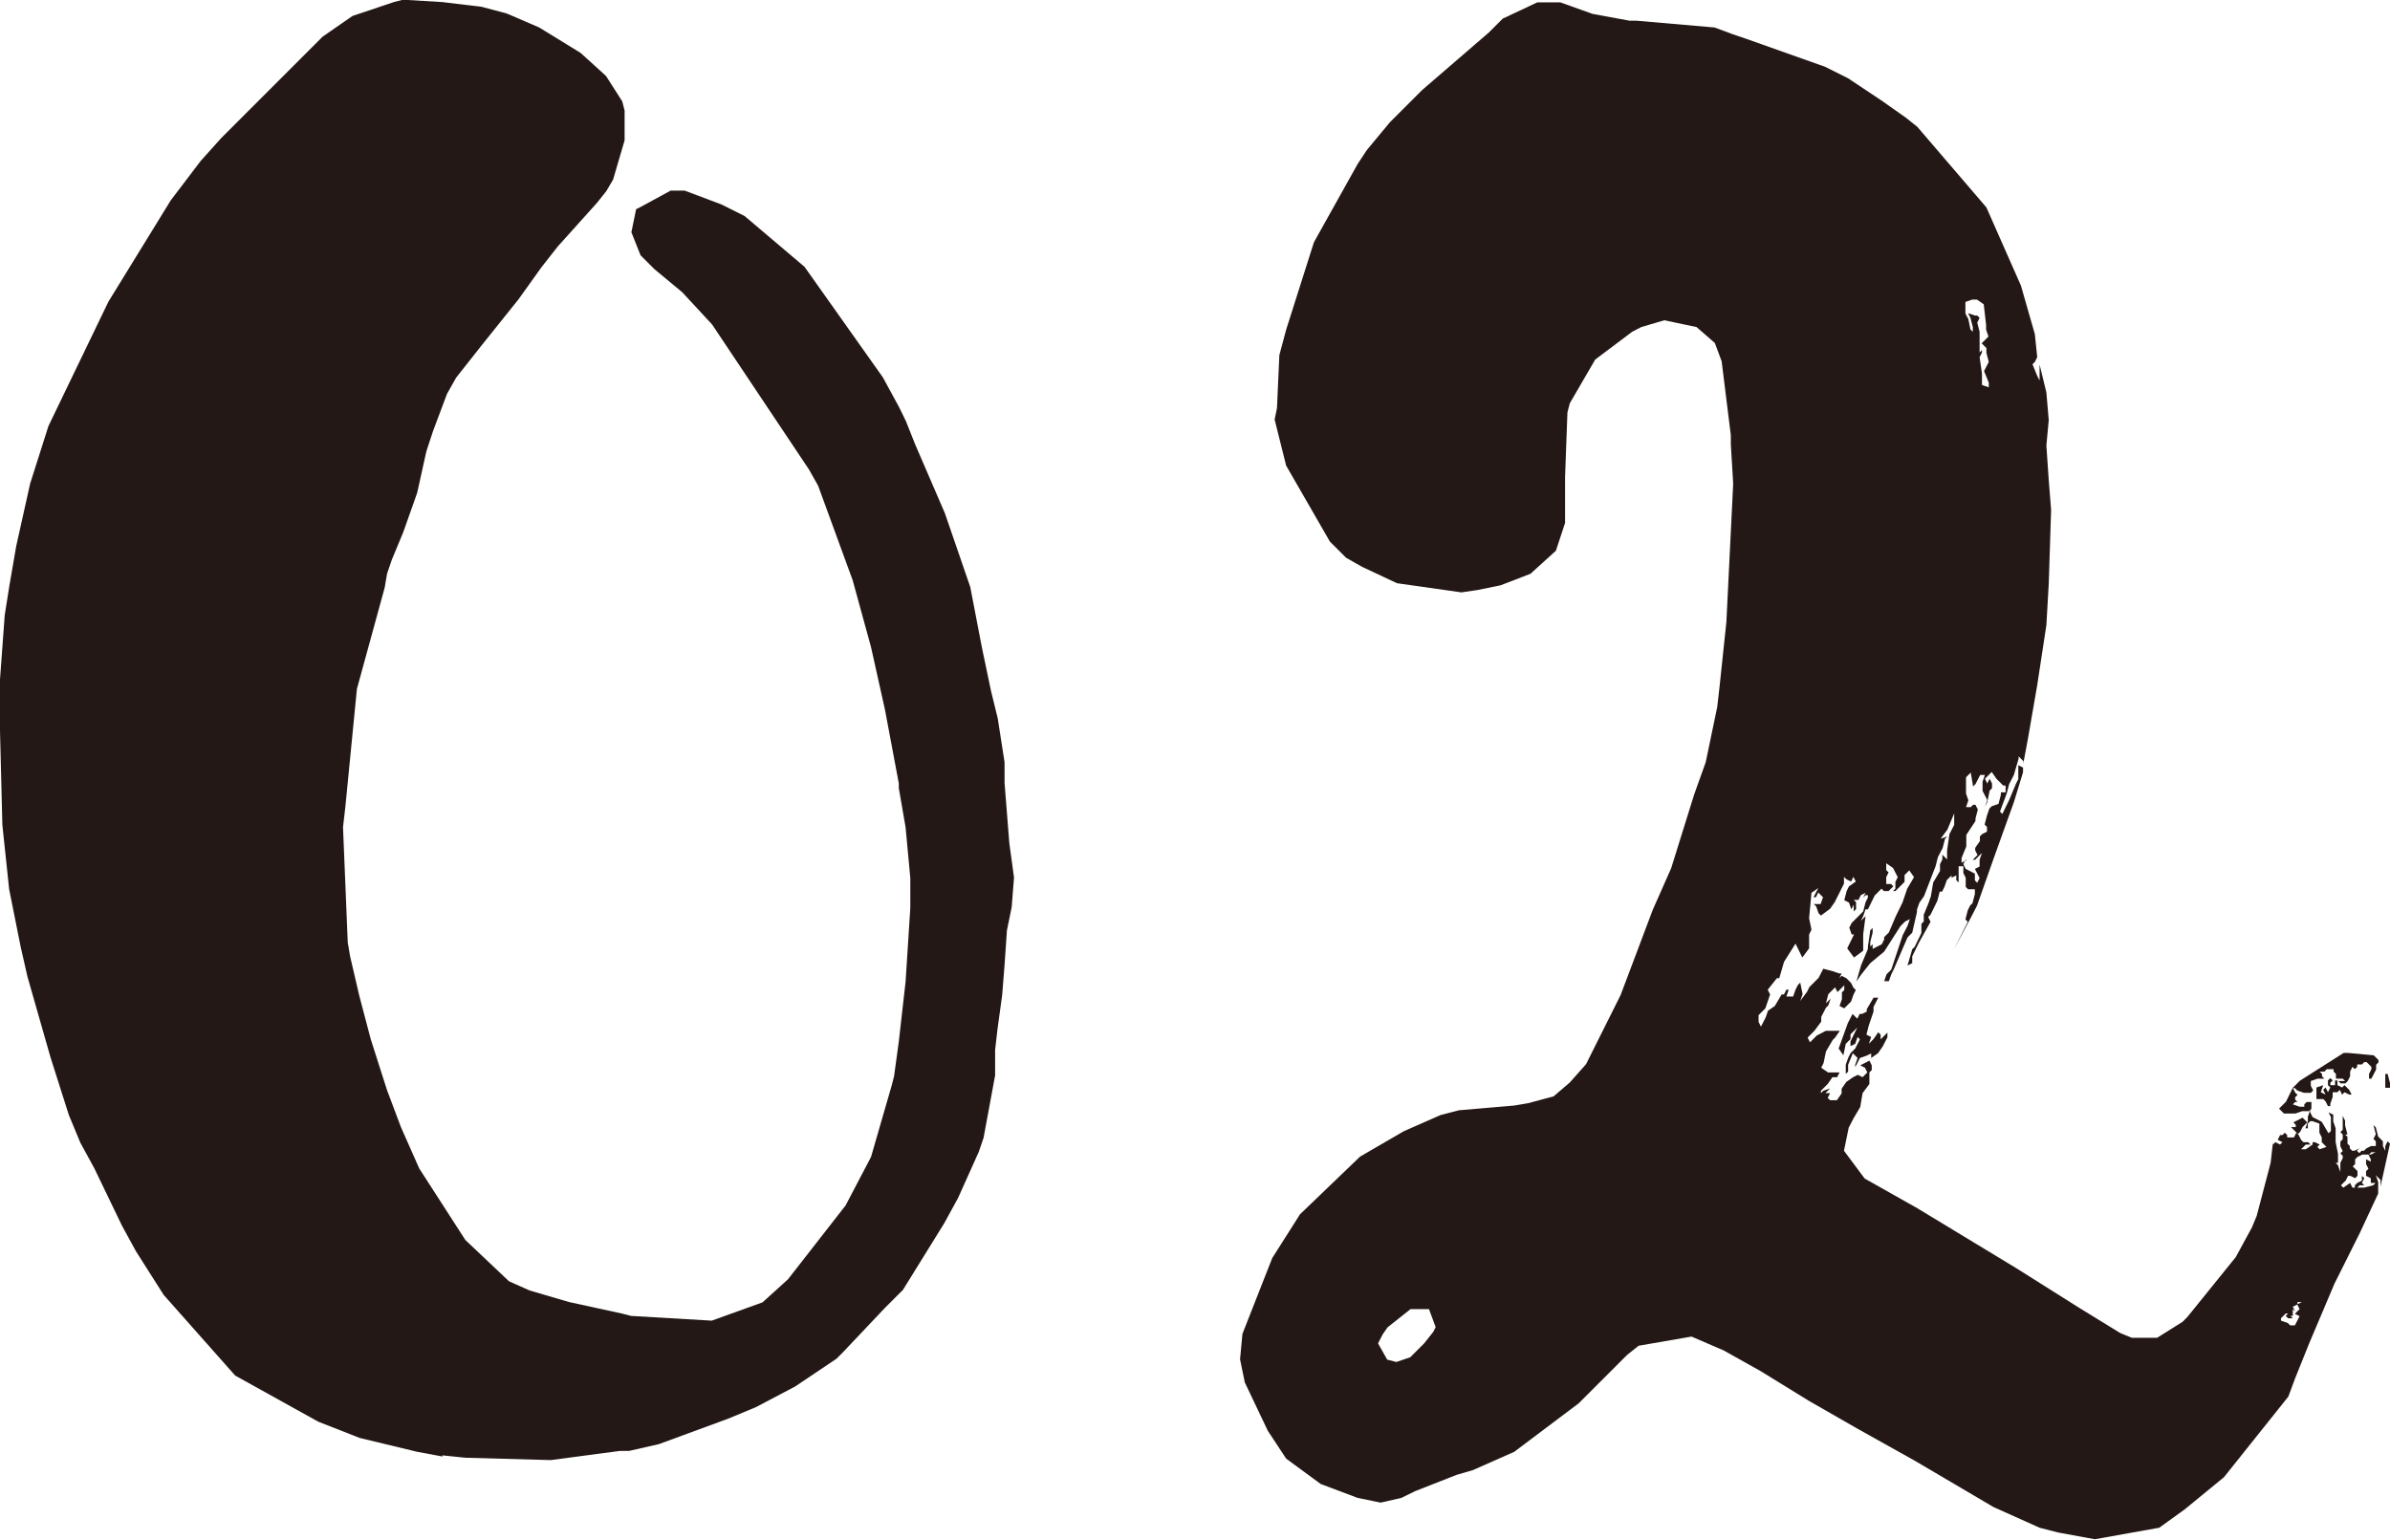
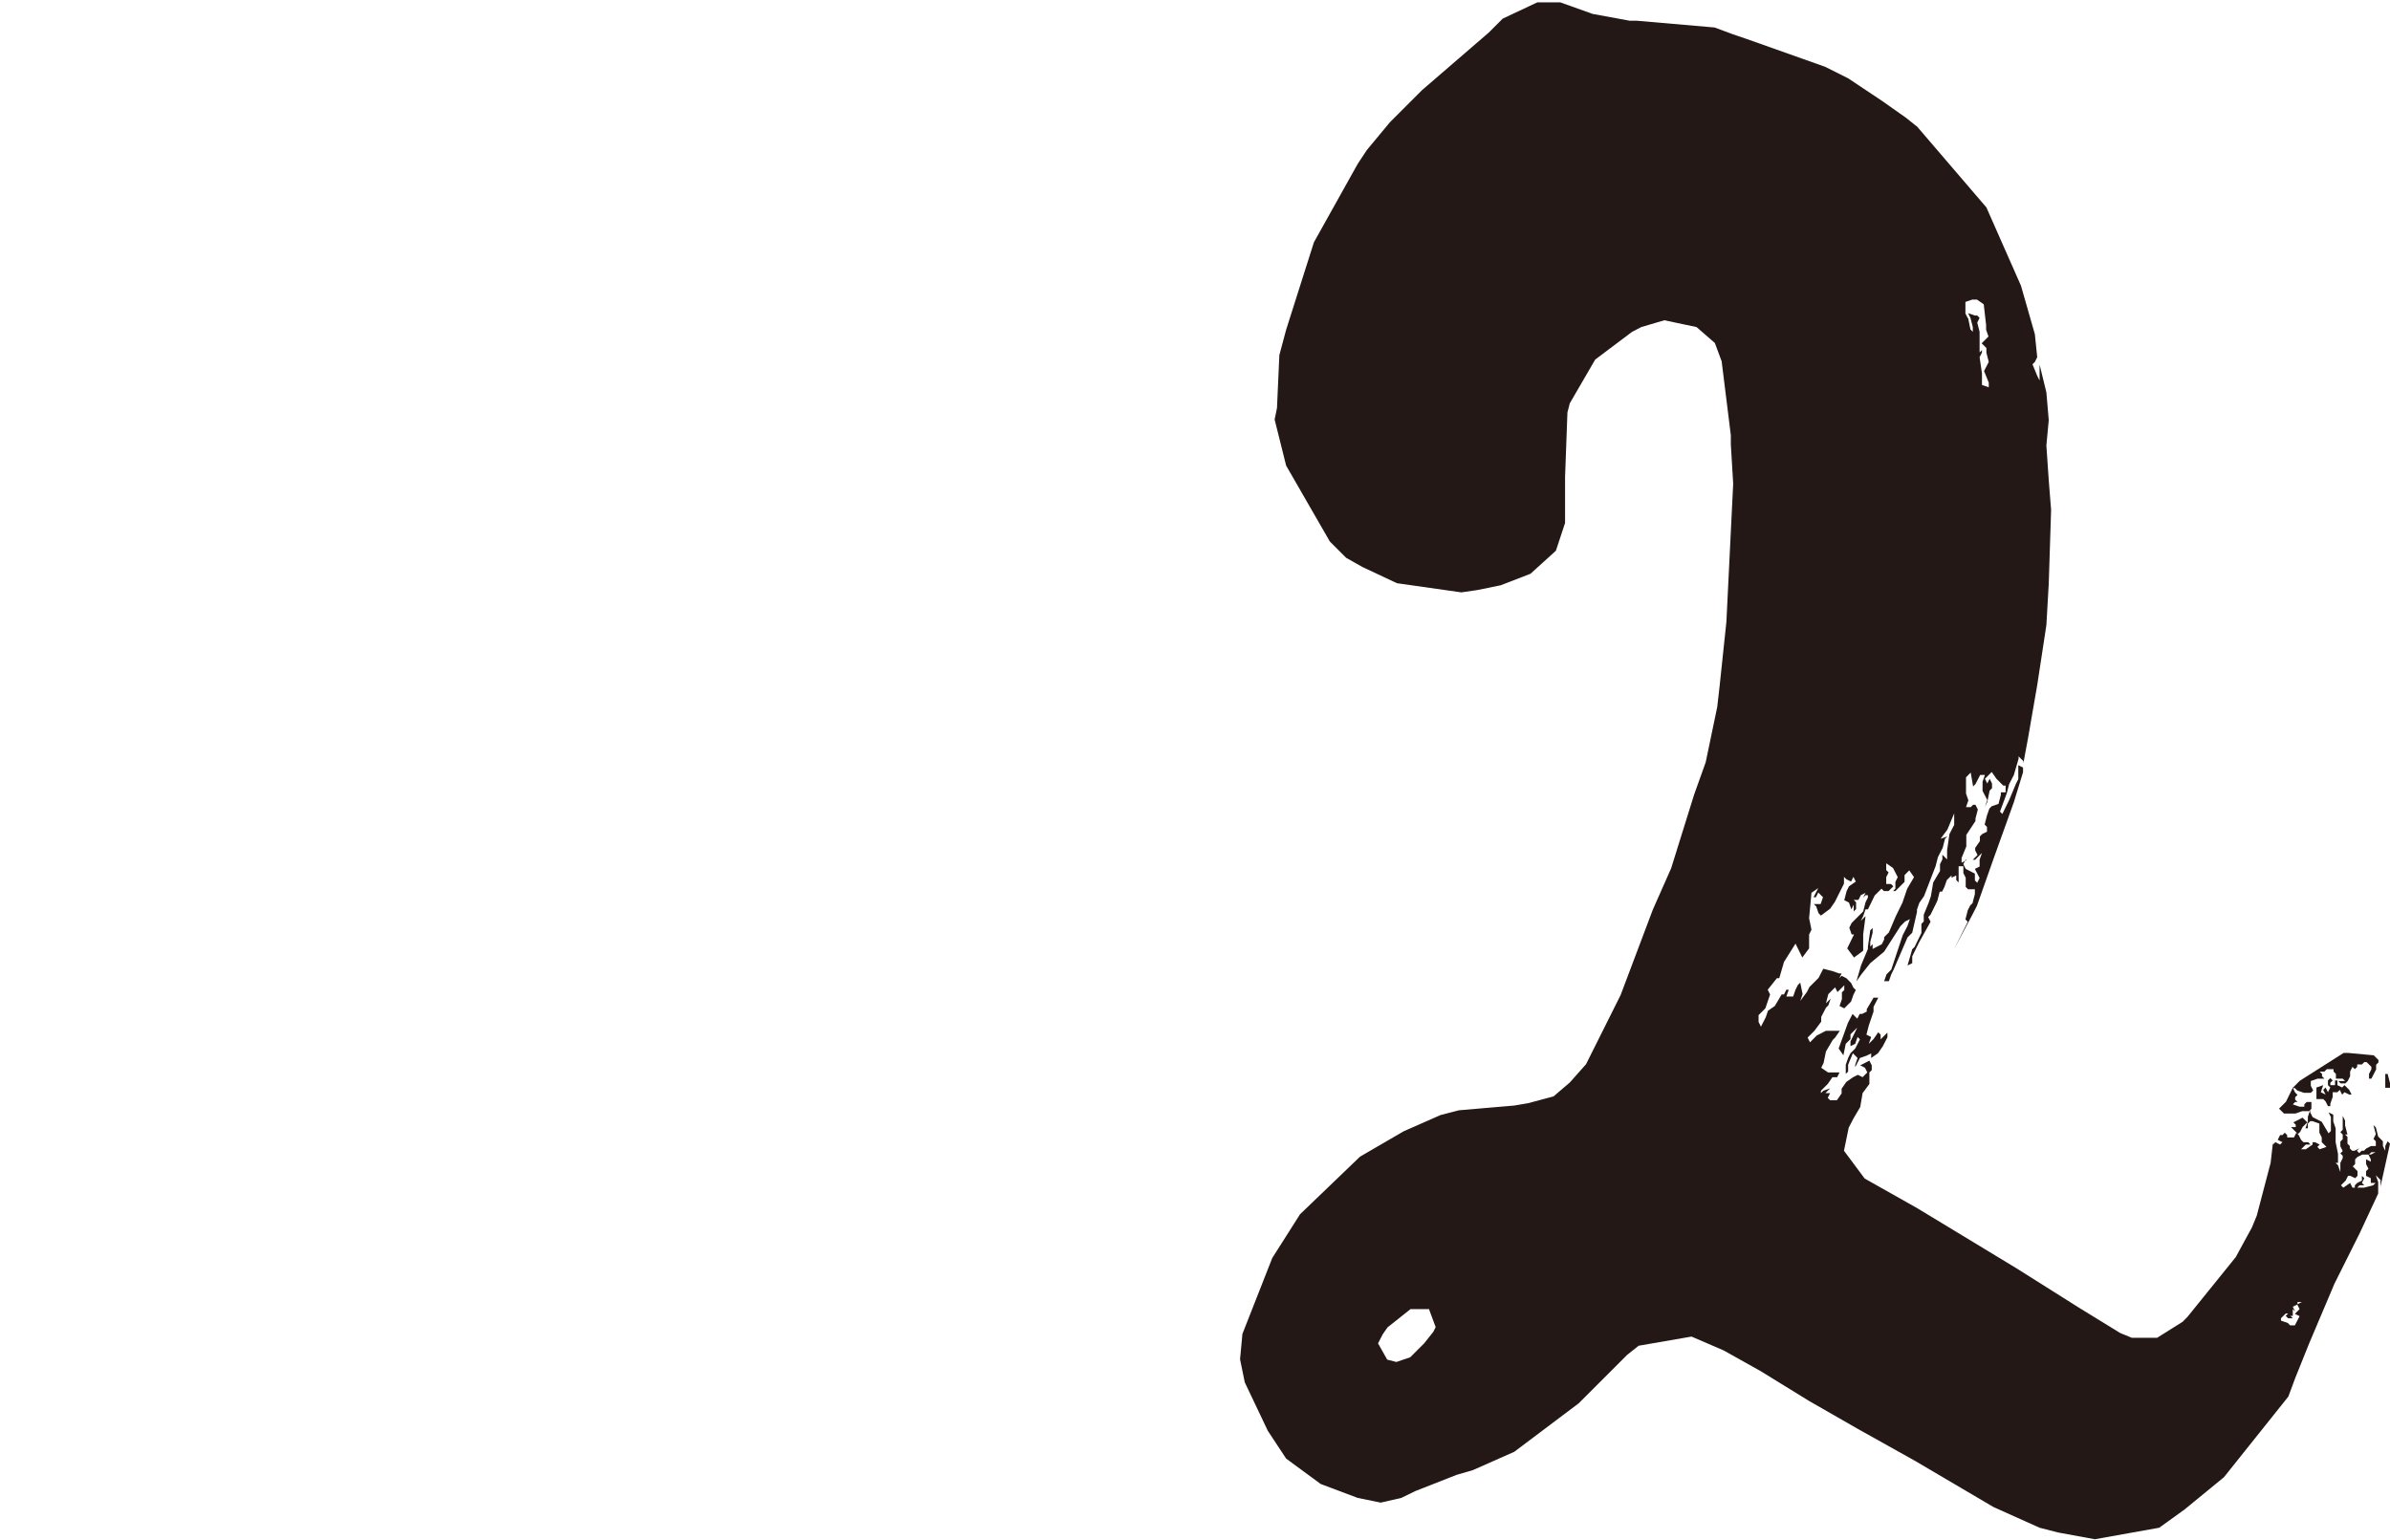
<svg xmlns="http://www.w3.org/2000/svg" id="_レイヤー_2" viewBox="0 0 80.89 52.11">
  <defs>
    <style>.cls-1{fill:#231815;stroke-width:0px;}</style>
  </defs>
  <g id="_レイヤー_2-2">
    <g id="_レイヤー_1-2">
-       <path class="cls-1" d="M14.98,49.3l-.86-.16-1.95-.47-1.4-.55-2.81-1.56-2.42-2.73-.94-1.48-.47-.86-.94-1.95-.47-.86-.39-.94-.62-1.95-.78-2.73-.23-1.01-.39-1.95-.23-2.18-.08-3.2v-1.72l.16-2.18.16-1.01.23-1.33.47-2.11.62-1.95,2.03-4.21,2.11-3.43,1.01-1.33.7-.78,3.43-3.43,1.01-.7,1.4-.47.31-.08,1.33.08,1.33.16.86.23,1.09.47,1.4.86.86.78.55.86.08.31v1.01l-.39,1.33-.23.39-.31.39-1.33,1.48-.55.7-.78,1.09-1.25,1.56-.86,1.09-.31.55-.47,1.25-.23.7-.31,1.4-.47,1.33-.39.94-.16.47-.08.47-.94,3.43-.39,3.98-.08.7.16,3.9.08.47.31,1.33.39,1.48.55,1.72.47,1.25.62,1.4,1.56,2.42,1.48,1.4.7.31,1.33.39,1.79.39.31.08,2.73.16,1.72-.62.86-.78,1.95-2.5.86-1.64.7-2.42.08-.31.16-1.17.23-2.03.16-2.5v-1.01l-.16-1.72-.23-1.33v-.16l-.47-2.5-.47-2.11-.62-2.26-1.17-3.2-.31-.55-3.28-4.91-1.01-1.09-.94-.78-.47-.47-.31-.78.16-.78.16-.08,1.01-.55h.47l1.25.47.78.39,2.03,1.72,2.65,3.74.55,1.01.23.47.31.78,1.01,2.34.86,2.5.39,2.03.31,1.48.23.94.23,1.48v.7l.16,2.03.16,1.17-.08,1.01-.16.78-.08,1.17-.08,1.01-.16,1.17-.08.7v.86l-.39,2.11-.16.47-.7,1.56-.47.86-1.4,2.26-.62.62-1.4,1.48-.23.23-1.4.94-1.33.7-.94.39-2.34.86-1.01.23h-.31l-2.34.31-2.89-.08-.78-.08Z" />
      <path class="cls-1" d="M80.57,40.17v-.23l-.16-.16.08.23v.39l-.62,1.33-.86,1.72-.86,2.03-.47,1.17-.23.62-2.18,2.73-1.33,1.09-.86.62-2.18.39-1.25-.23-.62-.16-1.56-.7-2.65-1.56-1.95-1.09-1.64-.94-1.64-1.01-1.25-.7-1.09-.47-1.79.31-.39.31-1.64,1.64-2.18,1.64-1.4.62-.55.16-1.4.55-.47.23-.7.16-.78-.16-1.25-.47-1.17-.86-.62-.94-.78-1.64-.16-.78.08-.86,1.01-2.57.94-1.48,2.03-1.95,1.48-.86,1.25-.55.62-.16,1.87-.16.47-.08.86-.23.55-.47.55-.62,1.17-2.34,1.09-2.89.62-1.4.78-2.5.39-1.09.39-1.87.08-.7.23-2.18.23-4.68-.08-1.33v-.31l-.31-2.5-.23-.62-.62-.54-1.09-.23-.78.23-.31.16-1.25.94-.86,1.48-.08.31-.08,2.18v1.56l-.31.94-.86.78-1.01.39-.78.16-.55.08-2.18-.31-1.17-.55-.55-.31-.55-.55-1.48-2.57-.39-1.56.08-.39.08-1.79.23-.86.94-2.96,1.48-2.65.31-.47.78-.94,1.09-1.09,2.26-1.95.47-.47,1.17-.55h.78l1.09.39,1.25.23h.23l2.65.23.62.23.47.16,2.65.94.78.39,1.17.78.78.55.39.31,2.34,2.73,1.17,2.65.47,1.64.08.78-.08.16-.08.08.16.39.08.16v-.54l.23.94.08.94-.08.86.08,1.17.08,1.01-.08,2.5-.08,1.4-.31,2.03-.31,1.79-.16.86v-.08l-.16-.16v.08l-.16.55-.16.31-.08.31-.23.62.08.08.23-.47.23-.55.08-.16v-.47l.16.08v.16l-.31,1.01-.7,1.95-.55,1.56-.16.31-.62,1.17.47-.94-.08-.08.08-.31.08-.16.08-.08.08-.31v-.16h-.23l-.08-.08v-.31l-.08-.16v-.23h-.16v.55l-.08-.08v-.16l-.16.08v-.08l-.16.16-.08.23-.08.16h-.08l-.08.31-.23.47-.08.08.08.16-.39.7-.23.47v.23l-.16.08.16-.55.08-.08.23-.47v-.31l.08-.08v-.23l.16-.39.08-.23.08-.47.23-.39v-.23l.08-.16v-.16l.16.16v-.31l.08-.55.16-.31v-.39l-.23.55-.23.31.23-.08-.08.08-.08.31-.16.31-.08.31-.39,1.01-.16.23-.08.23v.08l-.16.7-.16.16-.47,1.09-.08.16-.08.23h-.16l.08-.23.16-.16.39-1.17.16-.31.08-.23-.16.08-.16.16-.55.86-.47.39-.31.39-.16.23.16-.55.23-.55v-.08l.08-.55.08-.08v.16l-.08.31v.16l.08-.08v.16l.31-.16.08-.16v-.08l.16-.16.23-.54.23-.47.16-.47.23-.39-.16-.23-.16.16v.23l-.31.31h-.08l.08-.08v-.23l.08-.16-.16-.31-.23-.16v.23l.08.08-.08.16v.23h.16l.08.08-.16.16h-.16l-.08-.08-.23.23-.23.47h-.08l-.08.23-.08.16.16-.16-.08.62v.55l-.31.23-.23-.31.23-.47h-.08l-.08-.23.08-.16.39-.39.08-.31.08-.16v-.08h-.08l-.08.08.08-.16-.16.08-.08.16h-.16l.08.08v.23l-.08.08v-.23l-.08.16-.08-.23-.16-.08.08-.31.08-.16.23-.16-.08-.16-.08.16-.16-.08-.08-.08v.23l-.31.62-.16.23-.31.23-.08-.08-.08-.23-.08-.08h.23l.08-.23-.16-.16-.08.16h-.08l.16-.31-.23.16-.08.86.08.39-.08.16v.47l-.23.31-.23-.47-.39.62-.16.55h-.08l-.31.39.08.16-.16.47-.23.23v.23l.08.16.16-.31.08-.23.23-.16.23-.39h.08l.08-.16h.08l-.08.23h.23l.08-.23.08-.16.08-.08.08.39-.08.23.23-.31.08-.16.31-.31.16-.31.31.08.23.08h.08l-.08.16.08-.08.16.08.16.16.08.16.08.08-.08.16-.08.23-.23.23-.16-.08.08-.23v-.23l.08-.08v-.16l-.23.23-.08-.16-.23.23-.08.31.16-.16-.08.23-.08.08-.16.31v.16l-.23.31-.23.23.08.16.23-.23.31-.16h.47l-.16.23-.08.08-.23.39-.08.39-.08.16.23.16h.39l-.08.16h-.16l-.16.23-.23.23v.08l.08-.08.23-.08-.16.16h.16l-.08.16.08.08h.23l.16-.23v-.16l.16-.23.23-.16.16-.08.16.08.16-.16-.08-.16-.16-.08.31-.16.08.16v.16l-.08.08v.39l-.23.31-.08.47-.23.39-.16.31-.16.78.7.94,1.79,1.01,3.35,2.03,2.11,1.33,1.4.86.39.16h.86l.86-.54.16-.16,1.64-2.03.55-1.01.16-.39.47-1.79.08-.7v.08l.08-.08.16.08.08-.08-.16-.08.08-.16h.08l.08-.08.08.08v.08h.23l.08-.16.08.08.08.16.08.08h.16l.08.08h-.16l-.16.16h.16l.23-.16v-.08h.08l.16.08-.08.08.08.08.23-.08-.16-.16v-.16l-.08-.16v-.31l-.23-.08h-.08l-.08.08v.16h-.08l.08-.23v-.16l.08-.23v.08l.08.16.31.16.23.39.08-.08v-.47l-.08-.16.16.08v.23l.08.23v.47l.08.39v.31h-.08l.08.08.08.23v-.31l.08-.16v-.08l-.08-.08.08-.08-.08-.16v-.16l.08-.08v-.16l-.08-.08.08-.08v-.47l.08.16v.16l.08.31h-.08l.08.08v.23l.08.08v.08l.08.08h.08l.16-.08-.08.08.08.08.08-.08h.08l.08-.08.16-.08h.16v-.16l-.08-.08.08-.16-.08-.31.08.08.08.31.16.16v.16l.08.16v-.16l.08-.16.08.08-.31,1.4ZM48.36,44.31h-.62l-.78.62-.16.23-.16.31.31.55.31.08.47-.16.47-.47.31-.39.08-.16-.23-.62ZM63.34,35.65l-.16.08-.23.08-.16.31v-.08l.08-.23-.16-.16-.16.39v.23l-.08.08v-.31l.08-.23.08-.16.16-.16.16-.31-.08-.08-.08.23-.16.08v-.16l.23-.47-.23.23v.16l-.16.16-.08.39-.16-.23.31-.86.16-.31.16.16.08-.16h.08l.16-.08v-.08l.23-.39h.16l-.16.31v.16l-.16.47-.08.31.16.08-.08.23.16-.16.16-.23.08.08v.16l.23-.23v.16l-.16.31-.16.23-.23.16v-.16ZM66.53,29.09l-.08.16.08.16.31.16v.23l.08.08.08-.16-.16-.31.16-.08v-.23l.08-.23-.23.23h-.08l.16-.16-.08-.16v-.08l.16-.23v-.16l.08-.08.16-.08v-.16l-.08-.08.08-.31.08-.23.08-.08.23-.08.08-.31v-.08h.16v-.23h-.08l-.23-.23-.16-.23-.23.23.08.16.08-.16.08.16v.16l-.08.08-.08.39-.08.16.08-.23-.16-.31v-.31l.08-.23h-.16l-.16.31-.08.08-.08-.47-.16.16v.55l.08.23-.08.23h.16l.08-.08h.08l.08.16-.08.31v.08l-.31.47v.39l-.16.39v.16l.16-.08ZM66.61,10.76l.08.39.08.08v-.16l-.08-.31-.08-.16.23.08h.08l.08.08-.08.16.08.31v.7l.08-.08v.08l-.08.16.08.55v.39l.23.08v-.16l-.16-.39.16-.31-.08-.31v-.16l-.16-.16.23-.23-.08-.23v-.16l-.08-.7-.23-.16h-.16l-.23.08v.39l.08.16ZM77.14,37.52l.23-.23.23-.47.08.16.08.08-.08.08v.08l.08.08h-.08l-.08.08.23.08h.16v-.08l.08-.08h.16v.23l-.08.08h-.23l-.23.08h-.39l-.16-.16ZM77.92,44.07h-.16v.08l-.16.08.08.16-.08-.08v.23h-.08l.08.08h-.16l-.08-.08.08-.08h-.08l-.16.16v.08l.23.08.08.08h.16l.16-.31-.16-.08.16-.16-.08-.16.16-.08ZM77.77,38.38l-.23-.23h.16v-.08l-.08-.08.31-.16.16.16-.16.16-.08.16-.08.08ZM77.84,36.58l1.48-.94h.16l.86.08.16.16v.08l-.08.08v.16l-.16.31h-.08v-.16l.08-.16v-.08l-.16-.16h-.08l-.08.08h-.16v.08l-.08.08-.08-.08-.08.16v.16l-.08.16-.08.08h-.16l-.08-.08h.23l-.08-.08h-.23v-.16l-.08-.08v-.08h-.23l-.08.08h-.16l.08.08v.08l.08.08h-.23l-.23.08v.16l.08.16-.08.08h-.23l-.23-.08-.08-.08h-.08l.23-.23ZM78.55,36.97l.16.08-.08-.16.08-.08.08.16.08-.16-.08-.08v-.16l.08-.08.08.08-.08.08v.08h.16v-.16h.08v.16l.16.08.08-.08.16.16.08.16h-.08l-.16-.08-.08.08-.08-.16-.08.08h-.16v.16l-.08.23v.08h-.08l-.08-.16-.08-.08h-.23v-.39l.23-.08-.08.23ZM80.26,39l-.08.08h-.23l-.16.08-.08.08v.16l-.08.08.16.16v.16l-.08.08-.16-.08h-.08l-.08.16-.16.16.08.08.23-.16.08.16h.08v-.08l.08-.08.16-.08v-.16l.08.08-.08.16.08.08h-.16l-.08.08h.23l.31-.08.08-.08h-.16v-.16l-.16-.08v-.16l.08-.08-.08-.16v-.16l.16.08v-.08l-.08-.16h.08l.16-.08h-.16ZM80.89,36.82h-.16v-.47h.08l.08.31v.16Z" />
    </g>
  </g>
</svg>